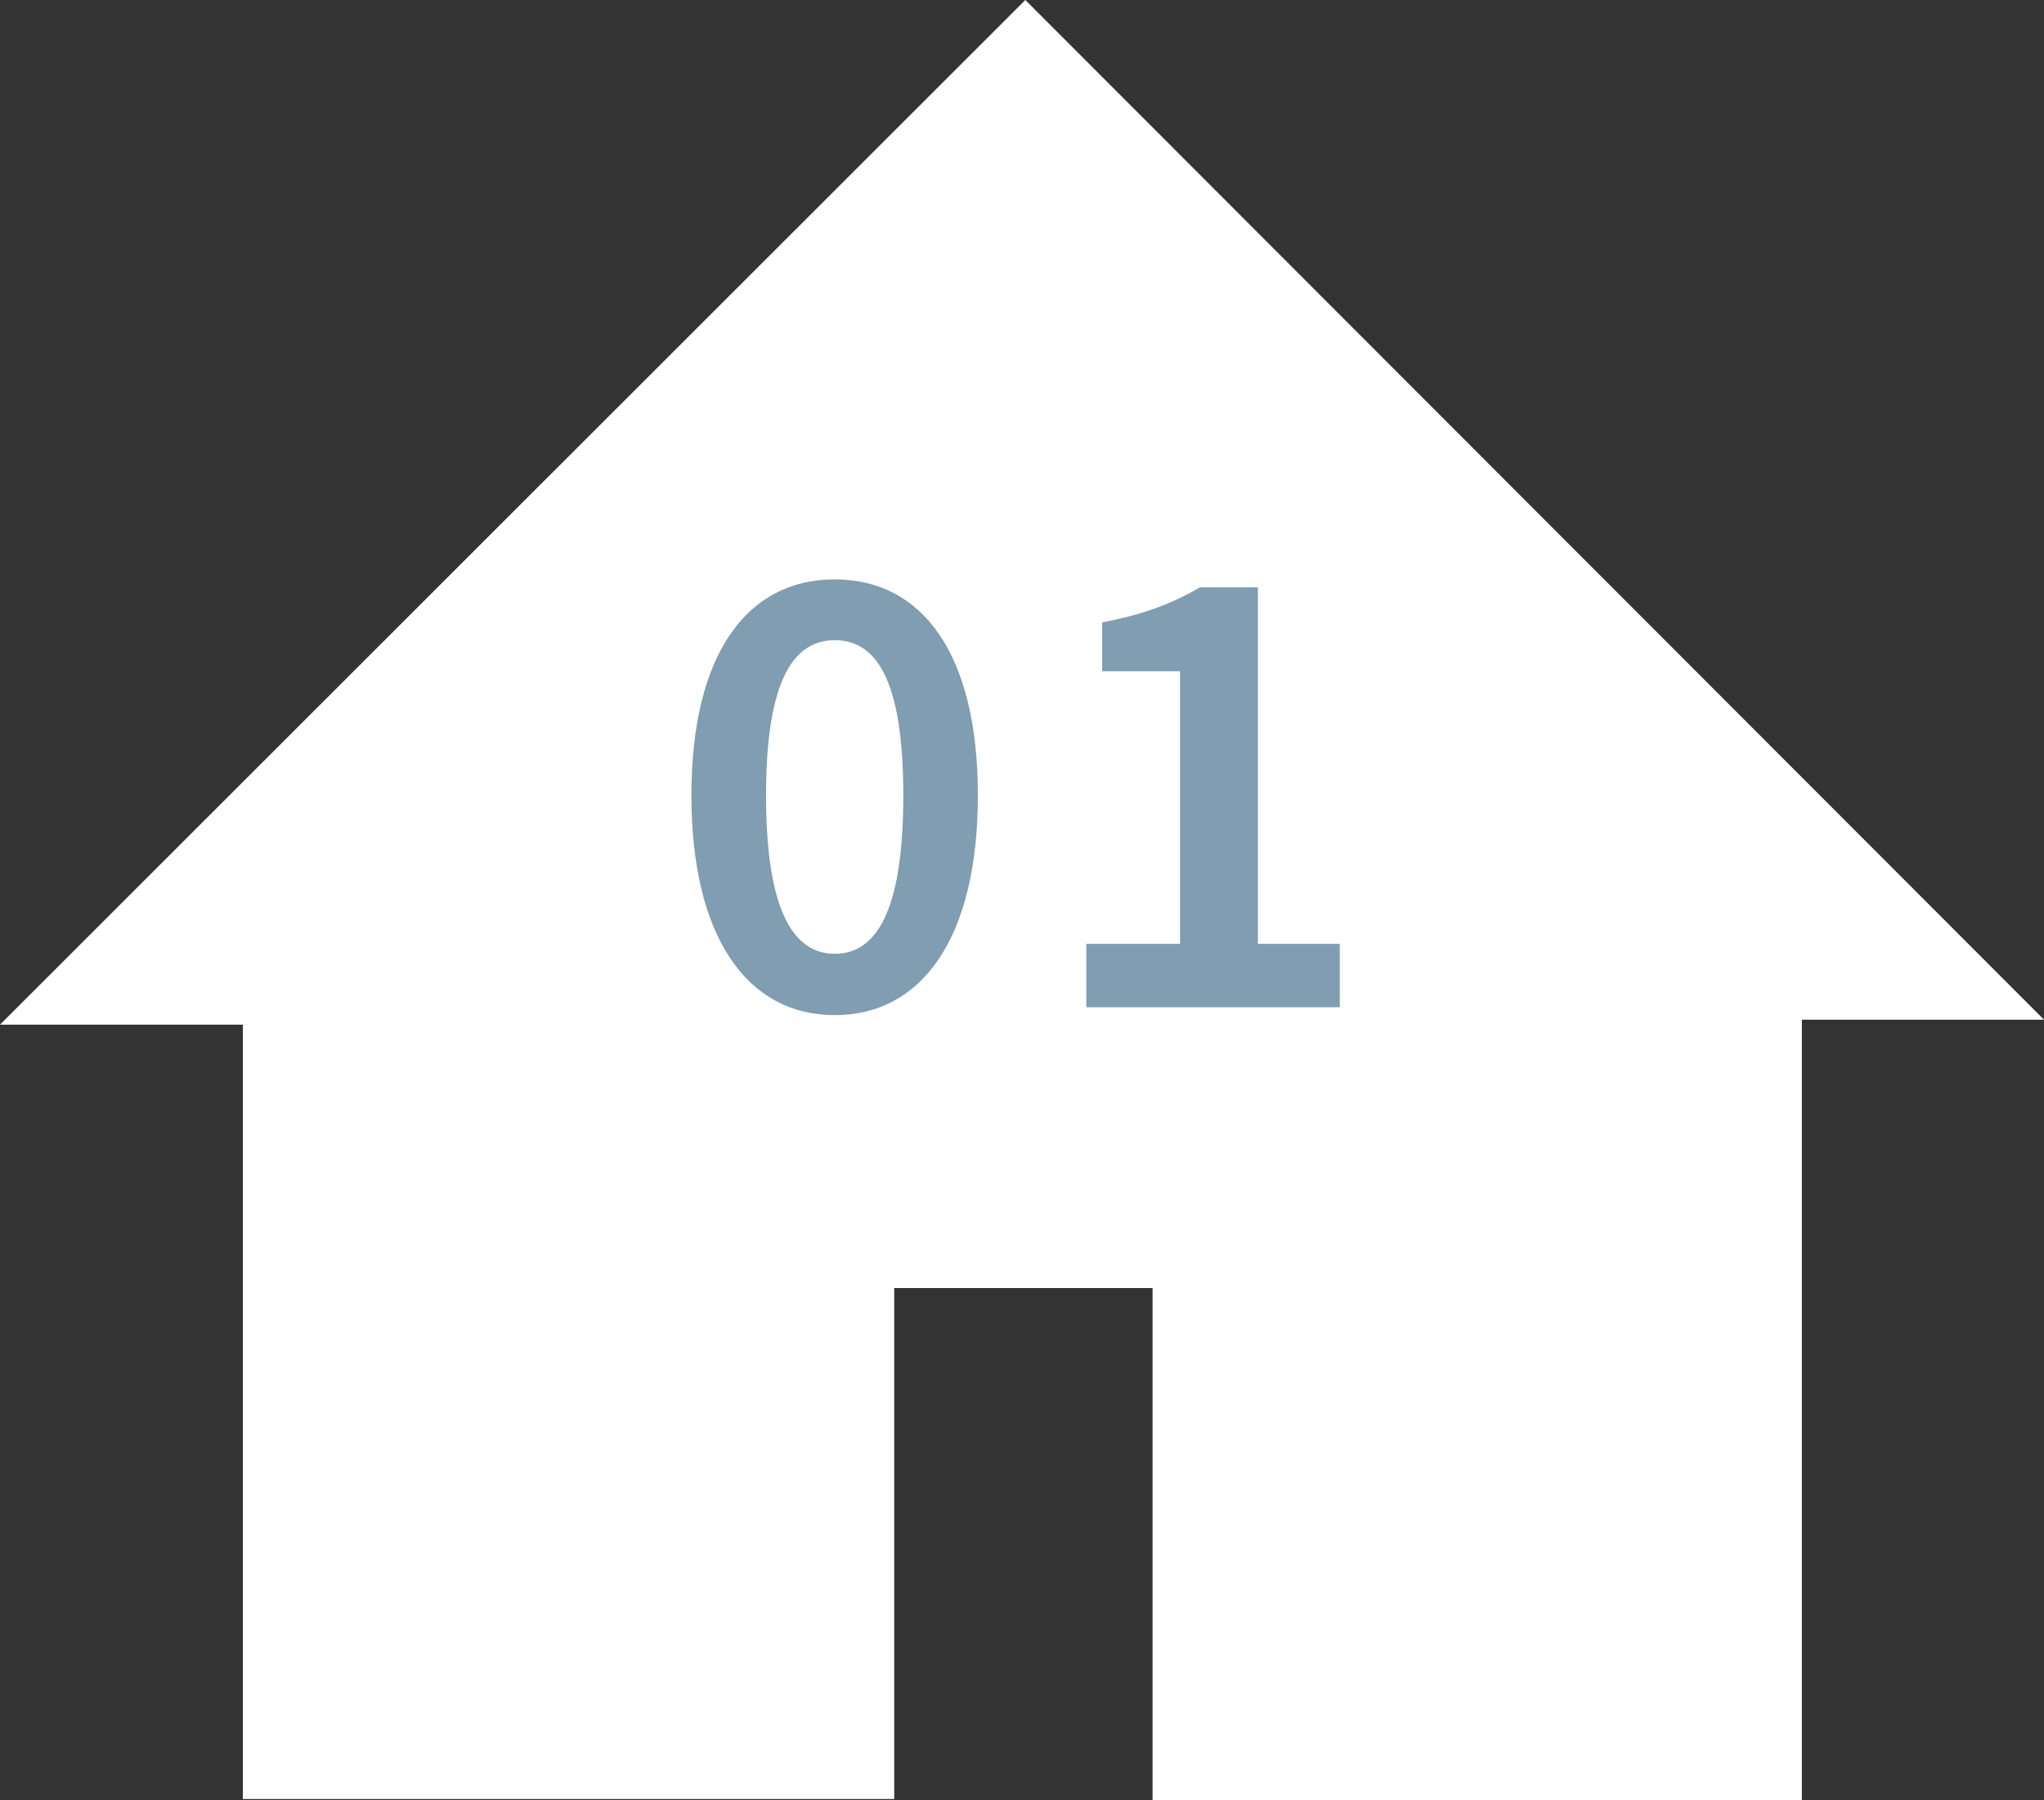
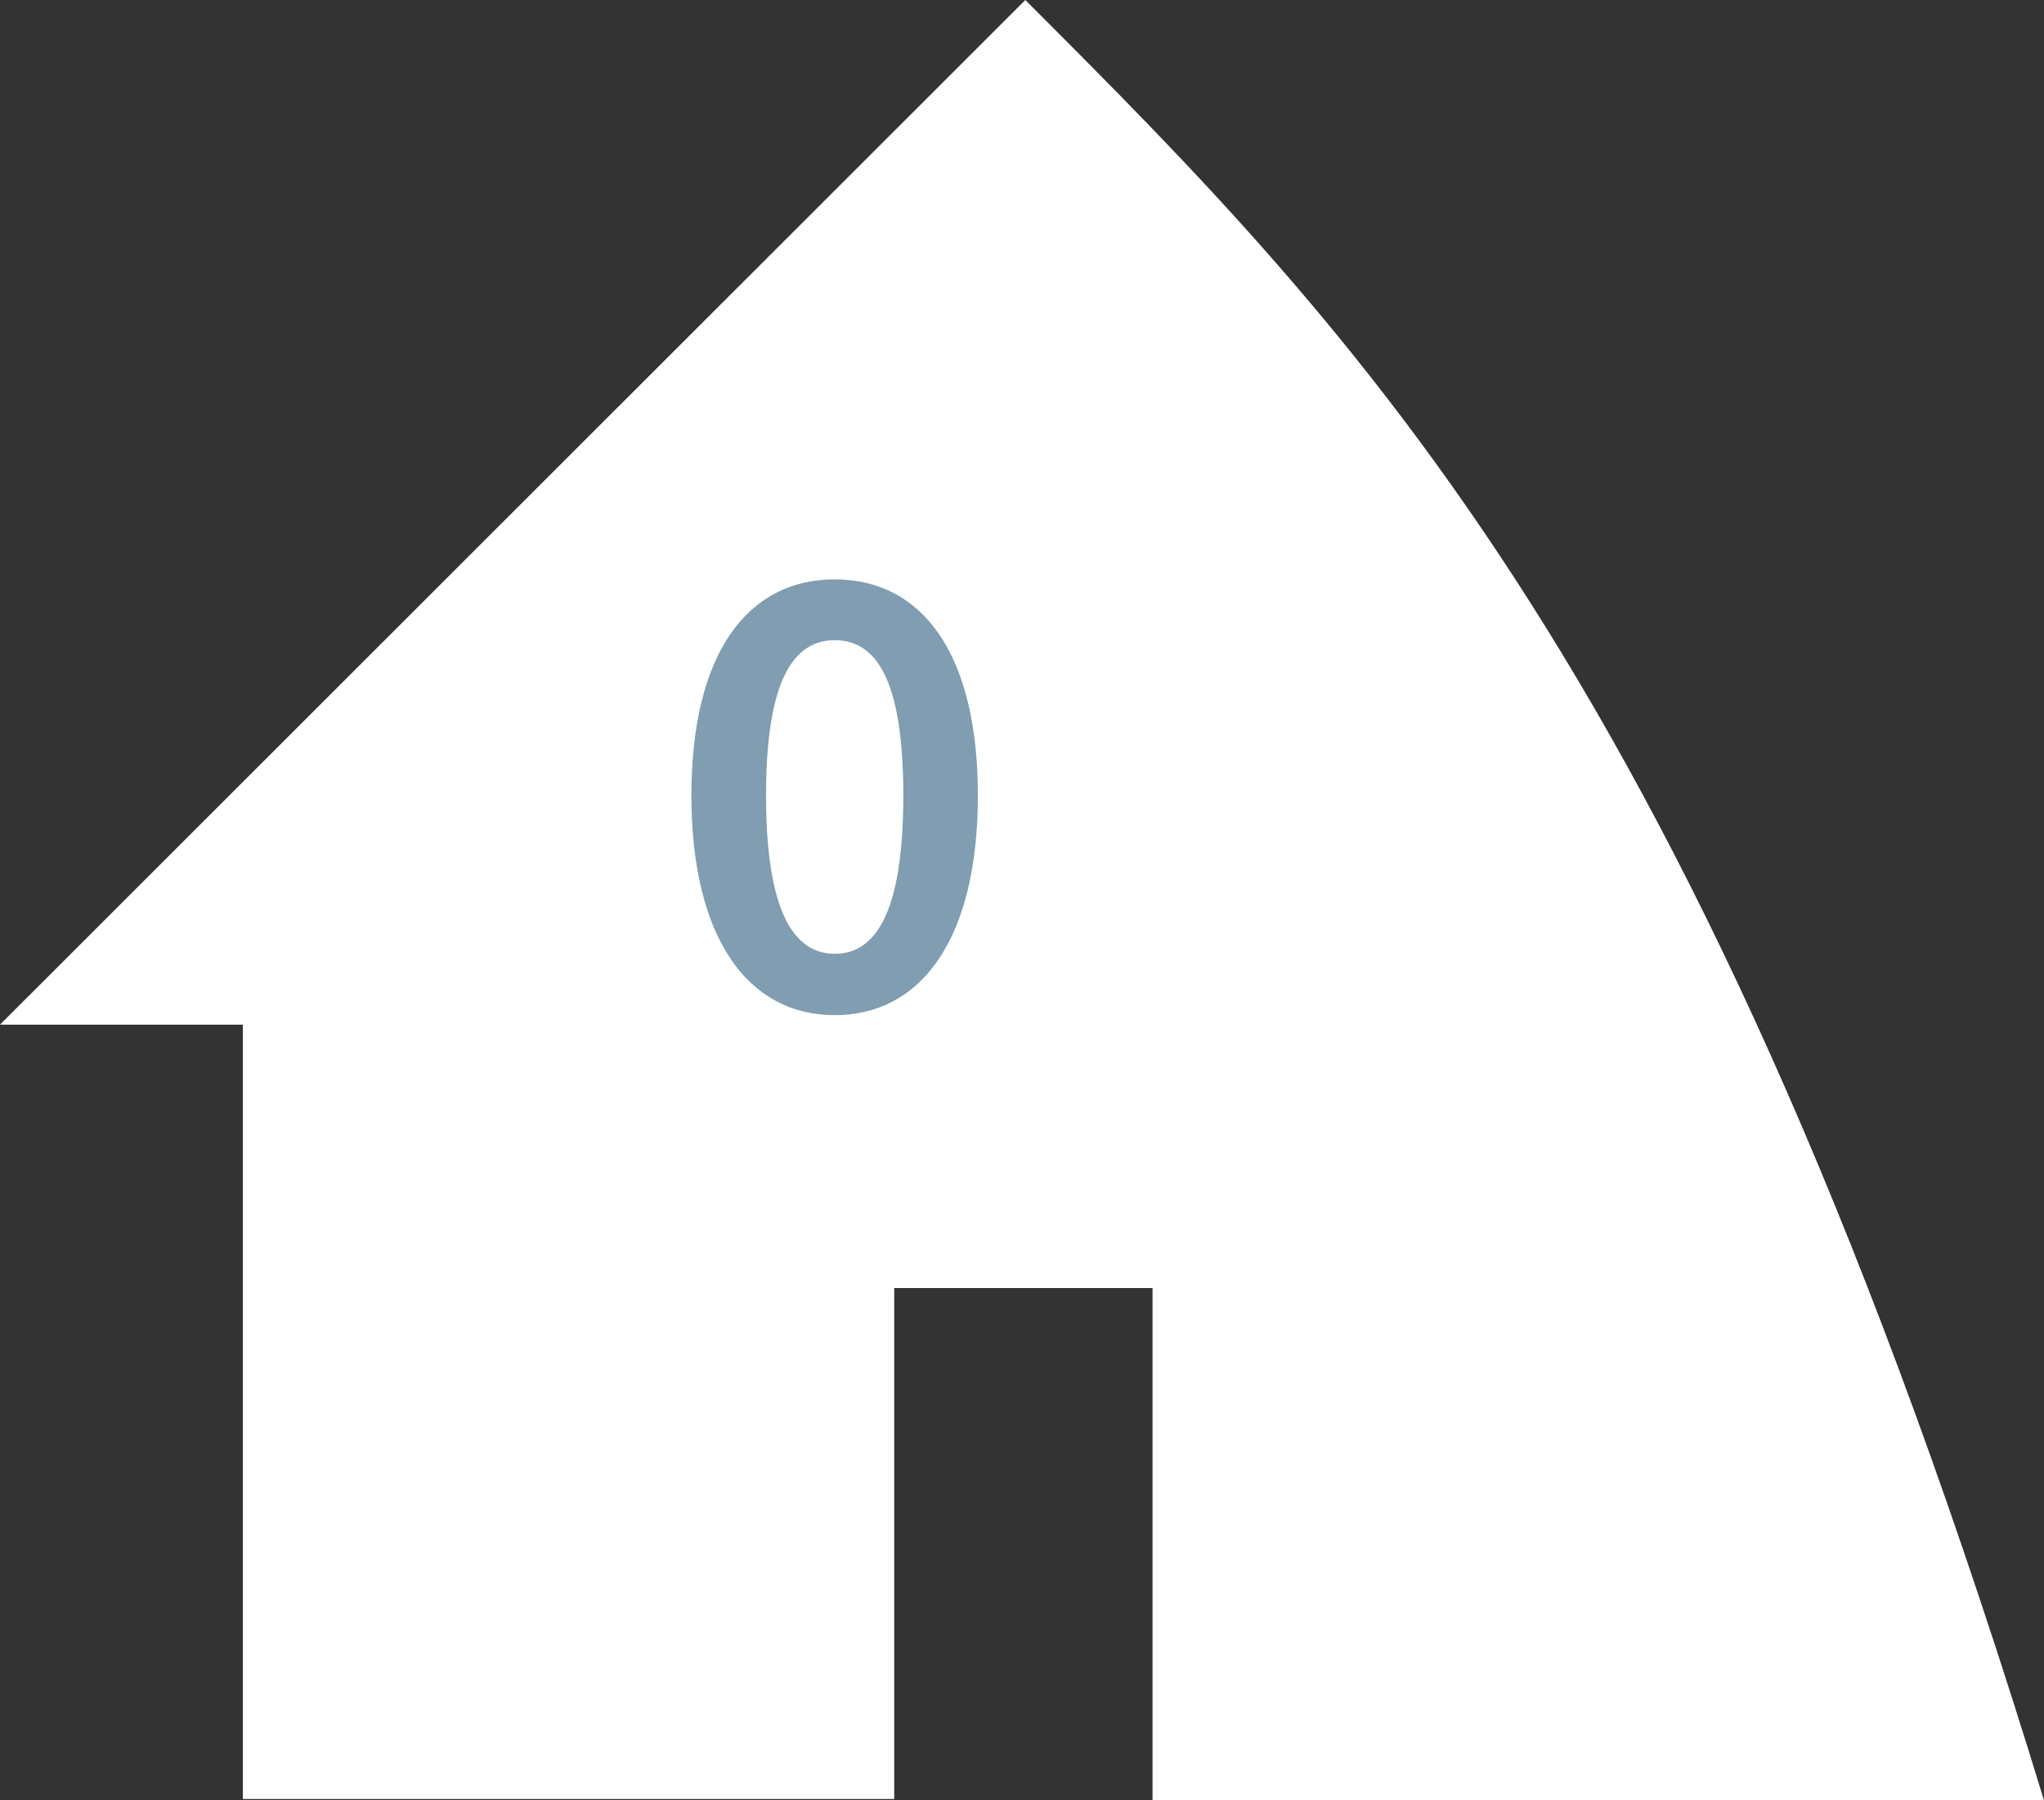
<svg xmlns="http://www.w3.org/2000/svg" id="Ebene_1" width="30.154" height="26.553" viewBox="0 0 30.154 26.553">
  <rect x="0" y="0" width="30.154" height="26.553" fill="#333333" stroke="none" />
  <defs>
    <style>.cls-1{fill:#fff;}.cls-2{fill:#809db1;}</style>
  </defs>
-   <path class="cls-1" d="m0,15.112h3.583v11.421h9.609v-7.536h3.811v7.556h9.579v-11.514h3.572C25.084,9.964,20.054,4.931,15.126,0,10.122,4.999,5.081,10.037,0,15.112Z" />
+   <path class="cls-1" d="m0,15.112h3.583v11.421h9.609v-7.536h3.811v7.556h9.579h3.572C25.084,9.964,20.054,4.931,15.126,0,10.122,4.999,5.081,10.037,0,15.112Z" />
  <path class="cls-2" d="m10.2,11.73c0-2.093.828-3.185,2.113-3.185,1.295,0,2.113,1.101,2.113,3.185,0,2.093-.818,3.242-2.113,3.242-1.286,0-2.113-1.149-2.113-3.242Zm3.126,0c0-1.744-.419-2.288-1.012-2.288-.584,0-1.013.545-1.013,2.288,0,1.753.429,2.337,1.013,2.337.593,0,1.012-.584,1.012-2.337Z" />
-   <path class="cls-2" d="m16.027,13.921h1.382v-4.021h-1.149v-.721c.623-.118,1.042-.283,1.441-.516h.856v5.258h1.208v.935h-3.739s0-.935,0-.935Z" />
</svg>